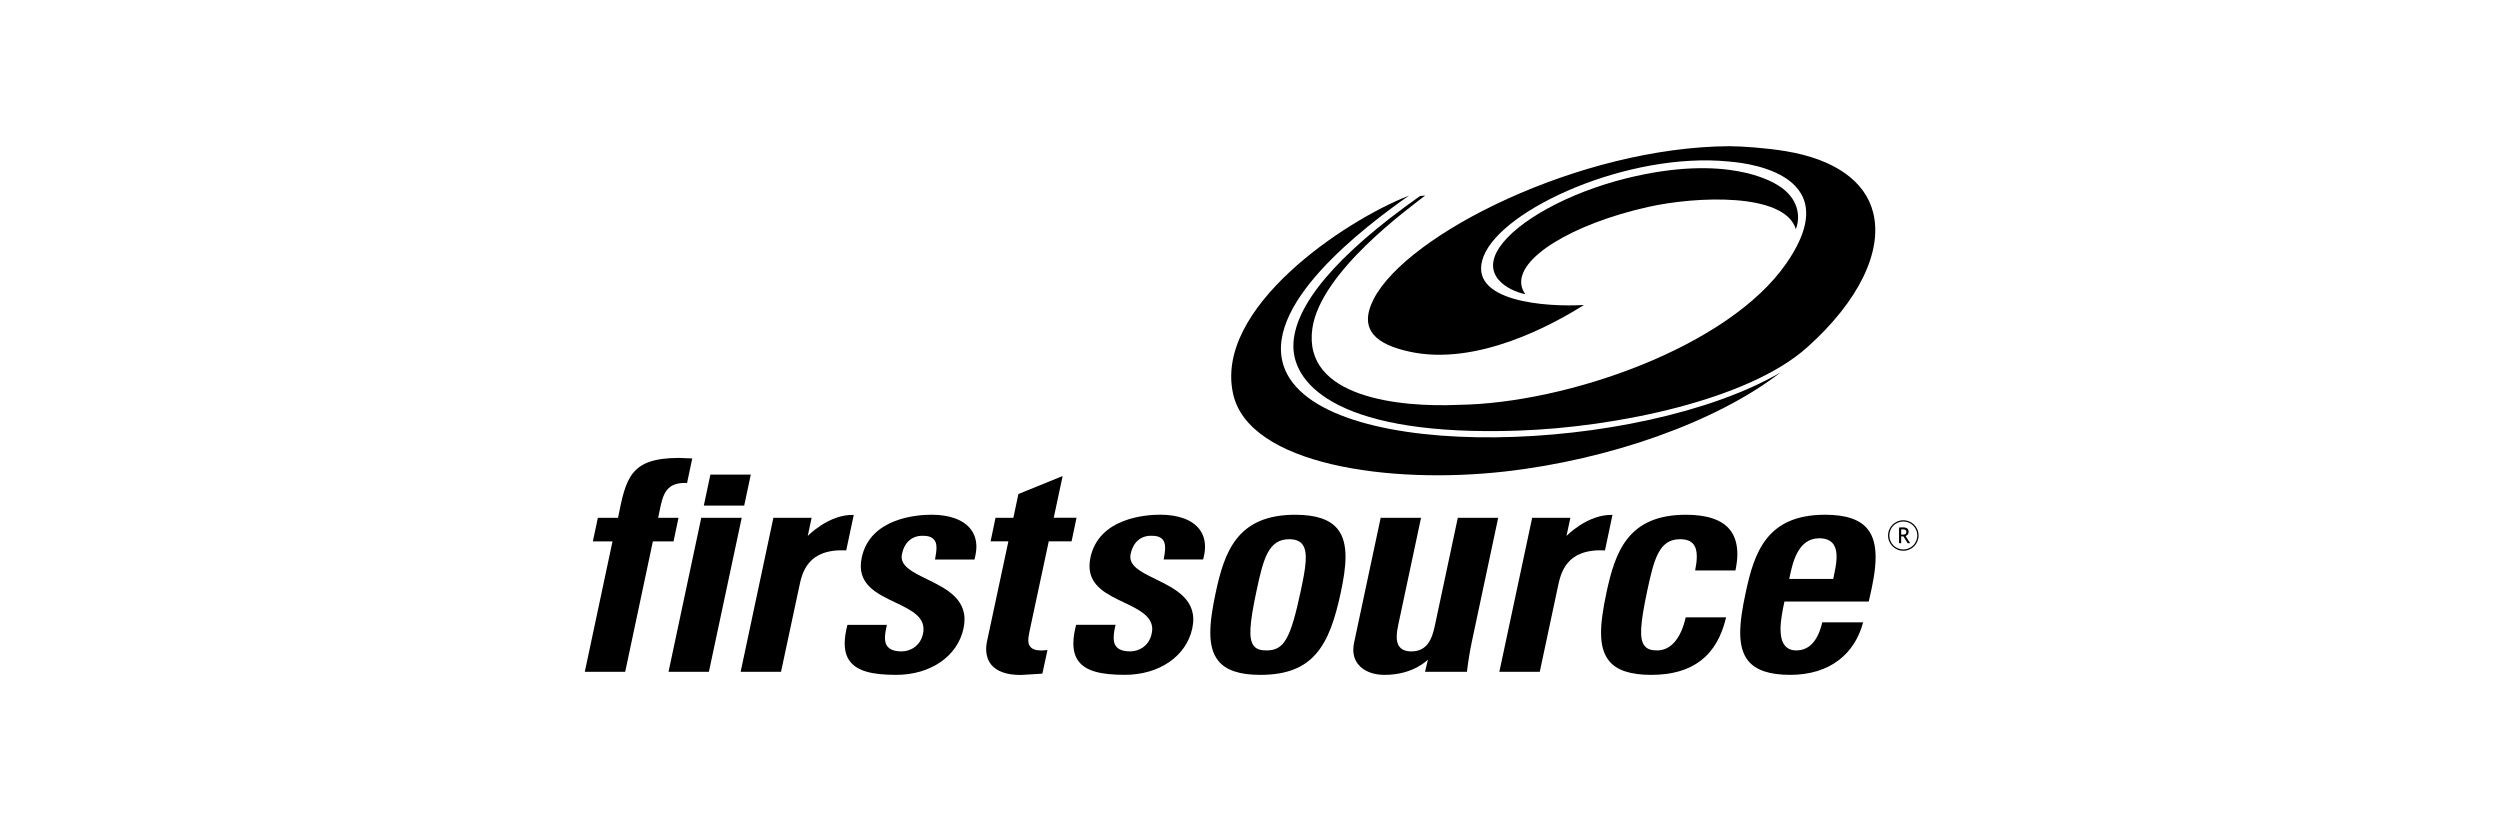
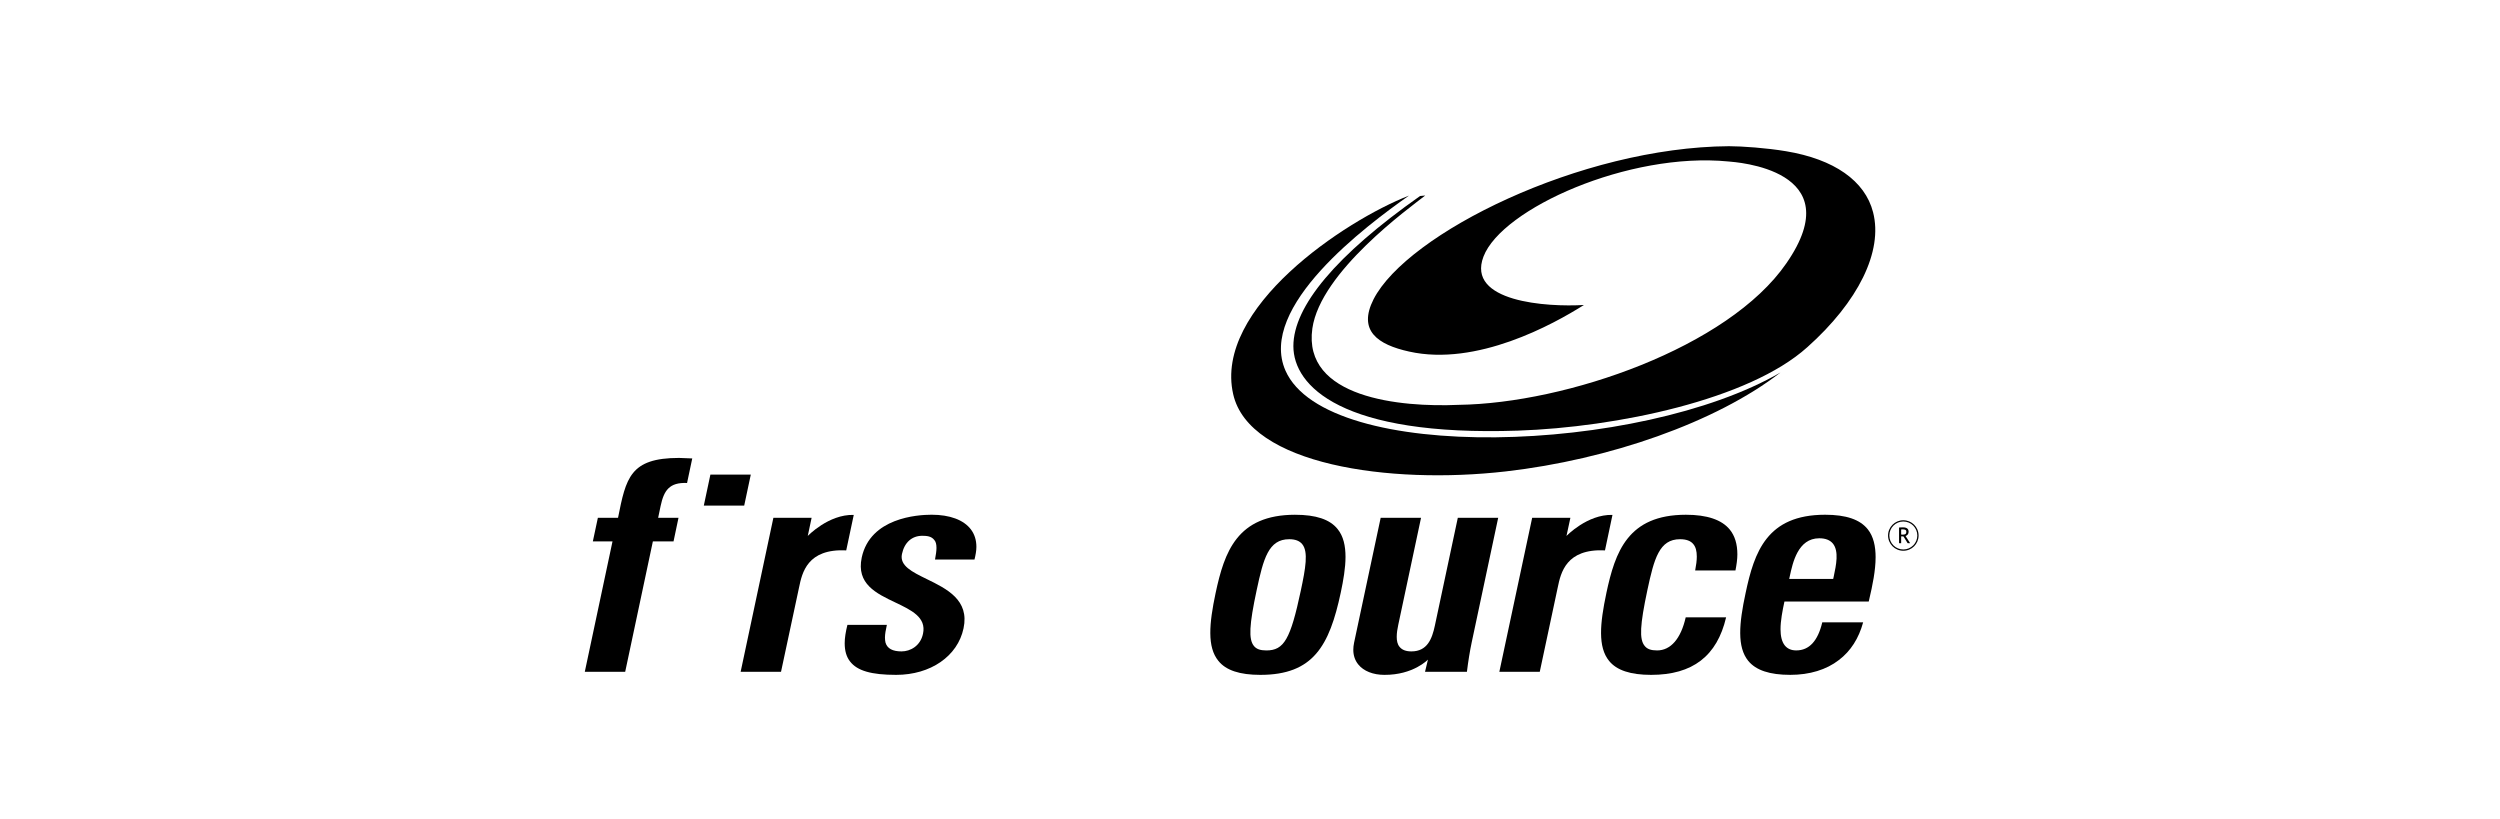
<svg xmlns="http://www.w3.org/2000/svg" width="171" height="56" viewBox="0 0 171 56" fill="none">
  <path d="M87.926 25.35C86.014 20.991 93.435 15.448 96.375 13.378C91.975 15.095 83.009 21.07 84.35 26.963C85.445 31.791 95.033 33.157 102.994 32.245C110.036 31.438 117.368 28.898 121.784 25.479C112.157 31.059 90.756 31.765 87.926 25.35Z" fill="black" />
  <path d="M123.613 23.755C127.102 20.641 128.81 17.195 128.118 14.517C127.567 12.362 125.451 10.892 122.17 10.345C120.819 10.118 119.156 10.002 118.26 10C108.102 10.068 96.243 15.987 93.951 20.471C92.859 22.627 94.24 23.573 96.383 24.047C101.003 25.082 106.241 22.188 108.342 20.86C105.815 21.014 100.282 20.654 101.471 17.548C102.734 14.263 111.423 10.379 118.224 11.045C118.674 11.091 126.66 11.561 122.187 18.01C118.222 23.765 107.139 27.589 99.778 27.691C95.769 27.872 89.092 27.218 89.765 22.464C90.323 18.586 96.418 14.212 97.486 13.373C97.309 13.389 97.158 13.403 97.132 13.407C91.393 17.449 88.467 20.948 88.467 23.676C88.467 26.404 91.767 29.863 103.832 29.455C110.57 29.226 119.624 27.345 123.614 23.753L123.613 23.755Z" fill="black" />
-   <path d="M122.837 15.674C123.182 14.775 122.995 13.532 121.636 12.687C121.22 12.431 118.133 10.499 111.262 12.192C107.246 13.189 103.78 15.127 102.575 16.904C101.073 19.13 103.766 20.045 104.333 20.117L104.323 20.104C104.2 19.94 104.118 19.755 104.076 19.562C103.677 17.659 107.561 15.318 112.712 14.159C116.006 13.42 122.064 13.15 122.836 15.673L122.837 15.674Z" fill="black" />
  <path d="M42.272 35.419H40.894C40.861 35.579 40.605 36.795 40.551 37.03H41.896C41.896 37.03 40.062 45.664 40 45.951H42.763C42.802 45.758 44.657 37.03 44.657 37.03H46.07C46.1 36.868 46.361 35.66 46.409 35.419H45.017L45.186 34.611C45.411 33.552 45.778 32.984 46.995 33.036C47.031 32.867 47.303 31.589 47.35 31.357C47.232 31.353 46.448 31.322 46.448 31.322C43.092 31.322 42.816 32.696 42.273 35.419H42.272Z" fill="black" />
  <path d="M48.591 32.463C48.557 32.63 48.195 34.335 48.141 34.581H50.904C50.938 34.419 51.301 32.711 51.354 32.463H48.591Z" fill="black" />
-   <path d="M47.966 35.419C47.928 35.609 45.787 45.666 45.727 45.951H48.488C48.528 45.766 50.665 35.706 50.733 35.419H47.966Z" fill="black" />
  <path d="M58.942 38.138C58.562 39.935 59.926 40.586 61.248 41.213C62.342 41.735 63.375 42.226 63.134 43.346C62.959 44.18 62.271 44.556 61.664 44.556C61.057 44.556 60.685 44.362 60.567 43.95C60.545 43.846 60.531 43.735 60.531 43.61C60.531 43.377 60.585 43.086 60.662 42.739H57.964C57.845 43.215 57.777 43.634 57.777 44C57.777 44.517 57.897 44.931 58.143 45.243C58.631 45.882 59.602 46.161 61.295 46.161C63.651 46.161 65.505 44.886 65.906 42.976C66.32 41.038 64.763 40.278 63.386 39.606C62.388 39.117 61.522 38.696 61.694 37.895C61.861 37.103 62.373 36.648 63.084 36.648C63.394 36.648 63.706 36.678 63.899 36.927C64.005 37.041 64.055 37.218 64.055 37.479C64.055 37.683 64.015 37.948 63.955 38.27H66.655C66.731 37.964 66.785 37.675 66.785 37.407C66.785 36.942 66.659 36.541 66.408 36.21C65.916 35.562 64.967 35.207 63.722 35.207C62.748 35.207 59.526 35.417 58.942 38.136V38.138Z" fill="black" />
-   <path d="M69.659 33.791C69.634 33.909 69.314 35.416 69.314 35.416H68.092C68.066 35.58 67.801 36.796 67.757 37.029H68.973L67.5 43.925C67.456 44.145 67.336 44.89 67.799 45.462C68.181 45.929 68.863 46.168 69.819 46.168L71.183 46.085C71.183 46.085 71.241 46.079 71.299 46.072C71.334 45.925 71.592 44.717 71.647 44.463C71.473 44.474 71.255 44.493 71.255 44.493C70.862 44.493 70.614 44.411 70.47 44.233C70.372 44.112 70.336 43.97 70.336 43.796C70.336 43.581 70.388 43.334 70.448 43.049L71.735 37.028H73.296C73.33 36.867 73.585 35.651 73.635 35.415H72.076C72.076 35.415 72.602 32.946 72.685 32.56C72.317 32.707 69.768 33.744 69.66 33.79L69.659 33.791Z" fill="black" />
-   <path d="M74.586 38.138C74.542 38.349 74.522 38.542 74.522 38.722C74.522 40.085 75.721 40.662 76.888 41.212C77.875 41.686 78.813 42.129 78.813 43.032C78.813 43.128 78.799 43.236 78.773 43.343C78.602 44.178 77.911 44.554 77.31 44.554C76.676 44.554 76.33 44.36 76.21 43.949C76.187 43.852 76.177 43.738 76.177 43.614C76.177 43.375 76.22 43.084 76.304 42.737H73.607C73.486 43.213 73.418 43.632 73.418 43.998C73.418 44.515 73.537 44.929 73.782 45.241C74.272 45.88 75.24 46.159 76.937 46.159C79.293 46.159 81.149 44.884 81.553 42.974C81.965 41.036 80.404 40.276 79.028 39.604C78.026 39.115 77.167 38.694 77.335 37.893C77.501 37.101 78.011 36.646 78.727 36.646C79.035 36.646 79.345 36.676 79.544 36.925C79.642 37.039 79.694 37.216 79.694 37.477C79.694 37.681 79.66 37.946 79.596 38.267H82.293C82.374 37.962 82.424 37.673 82.424 37.405C82.424 36.94 82.297 36.539 82.046 36.208C81.557 35.56 80.604 35.205 79.359 35.205C78.389 35.205 75.165 35.415 74.586 38.134V38.138Z" fill="black" />
  <path d="M88.591 35.209C84.618 35.209 83.749 37.745 83.146 40.571C82.704 42.665 82.564 44.256 83.335 45.201C83.853 45.851 84.797 46.161 86.207 46.161C89.824 46.161 90.931 44.181 91.71 40.523C92.065 38.85 92.29 37.164 91.492 36.187C90.962 35.525 90.01 35.21 88.59 35.21L88.591 35.209ZM85.763 44.177C85.399 43.725 85.443 42.761 85.959 40.352C86.419 38.202 86.767 36.882 88.183 36.882C88.597 36.882 88.89 36.996 89.073 37.222C89.501 37.746 89.3 38.87 88.974 40.406C88.267 43.725 87.828 44.49 86.618 44.49C86.202 44.49 85.936 44.397 85.763 44.178V44.177Z" fill="black" />
  <path d="M99.714 35.419C99.675 35.609 98.145 42.793 98.145 42.793C97.951 43.704 97.625 44.556 96.538 44.556C96.163 44.556 95.899 44.452 95.731 44.245C95.582 44.068 95.536 43.828 95.536 43.561C95.536 43.295 95.582 43.007 95.641 42.739C95.641 42.739 97.139 35.704 97.199 35.419H94.438C94.397 35.613 92.618 43.967 92.618 43.967C92.584 44.133 92.566 44.294 92.566 44.448C92.566 44.835 92.683 45.176 92.908 45.451C93.273 45.903 93.922 46.161 94.692 46.161C96.676 46.171 97.672 45.116 97.672 45.116C97.672 45.116 97.52 45.728 97.472 45.951H100.337C100.43 45.201 100.538 44.531 100.669 43.915C100.669 43.915 102.414 35.706 102.476 35.419H99.713H99.714Z" fill="black" />
  <path d="M107.147 36.661C107.147 36.661 107.366 35.66 107.415 35.419H104.8C104.76 35.61 102.619 45.666 102.555 45.951H105.32C105.358 45.767 106.549 40.182 106.549 40.182C106.758 39.177 107.116 37.518 109.781 37.646C109.817 37.469 110.237 35.498 110.293 35.219C108.572 35.171 107.146 36.661 107.146 36.661H107.147Z" fill="black" />
  <path d="M55.251 36.661C55.251 36.661 55.464 35.66 55.514 35.419H52.899C52.863 35.61 50.716 45.666 50.66 45.951H53.422C53.464 45.767 54.655 40.182 54.655 40.182C54.863 39.177 55.217 37.518 57.882 37.646C57.921 37.469 58.339 35.498 58.397 35.219C56.672 35.171 55.25 36.661 55.25 36.661H55.251Z" fill="black" />
  <path d="M109.875 40.571C109.431 42.665 109.29 44.256 110.058 45.201C110.578 45.849 111.528 46.161 112.938 46.161C115.776 46.161 117.447 44.872 118.066 42.226H115.302C114.975 43.68 114.279 44.489 113.346 44.489C112.926 44.489 112.664 44.396 112.493 44.177C112.121 43.725 112.171 42.761 112.683 40.352C113.144 38.202 113.497 36.882 114.915 36.882C115.343 36.882 115.647 36.996 115.826 37.222C115.987 37.417 116.061 37.688 116.061 38.073C116.061 38.33 116.021 38.651 115.949 39.02H118.705C118.783 38.622 118.836 38.248 118.836 37.919C118.836 37.215 118.665 36.653 118.317 36.224C117.769 35.55 116.761 35.209 115.317 35.209C111.346 35.209 110.477 37.745 109.874 40.571H109.875Z" fill="black" />
  <path d="M128.292 38.124C128.292 37.36 128.148 36.702 127.762 36.211C127.23 35.535 126.274 35.208 124.838 35.208C120.865 35.208 119.993 37.744 119.398 40.57C118.946 42.664 118.812 44.255 119.577 45.2C120.106 45.848 121.046 46.16 122.456 46.16C123.774 46.16 124.93 45.81 125.784 45.143C126.587 44.535 127.14 43.663 127.439 42.568H124.643C124.344 43.834 123.755 44.488 122.862 44.488C122.525 44.488 122.267 44.376 122.083 44.153C121.87 43.888 121.788 43.493 121.788 43.039C121.788 42.459 121.919 41.781 122.056 41.143H127.822L127.845 41.043C128.086 40.024 128.291 39.007 128.291 38.124H128.292ZM122.423 39.408C122.62 38.505 122.972 36.818 124.438 36.818C124.86 36.818 125.174 36.94 125.373 37.183C125.793 37.707 125.592 38.657 125.431 39.416L125.39 39.6H122.381L122.423 39.408Z" fill="black" />
  <path d="M130.483 37.153L130.197 36.693C130.165 36.693 130.113 36.691 130.039 36.687V37.153H129.895V36.083C129.9 36.083 129.939 36.079 130.009 36.075C130.078 36.071 130.132 36.071 130.161 36.071C130.423 36.071 130.55 36.173 130.55 36.38C130.55 36.446 130.53 36.504 130.489 36.56C130.446 36.614 130.394 36.647 130.34 36.661L130.652 37.154H130.482L130.483 37.153ZM130.039 36.214V36.562C130.077 36.568 130.112 36.57 130.143 36.57C130.232 36.57 130.296 36.553 130.338 36.528C130.374 36.499 130.394 36.449 130.394 36.376C130.394 36.314 130.375 36.272 130.332 36.245C130.29 36.219 130.22 36.207 130.128 36.207C130.112 36.207 130.083 36.211 130.039 36.215V36.214Z" fill="black" />
  <path d="M129.143 36.629C129.143 36.051 129.611 35.586 130.187 35.586C130.765 35.586 131.231 36.051 131.231 36.629C131.231 37.203 130.765 37.672 130.187 37.672C129.611 37.672 129.143 37.203 129.143 36.629ZM129.231 36.629C129.231 37.154 129.657 37.584 130.187 37.584C130.717 37.584 131.143 37.154 131.145 36.629C131.145 36.102 130.717 35.67 130.187 35.67C129.657 35.67 129.231 36.102 129.231 36.629Z" fill="black" />
</svg>